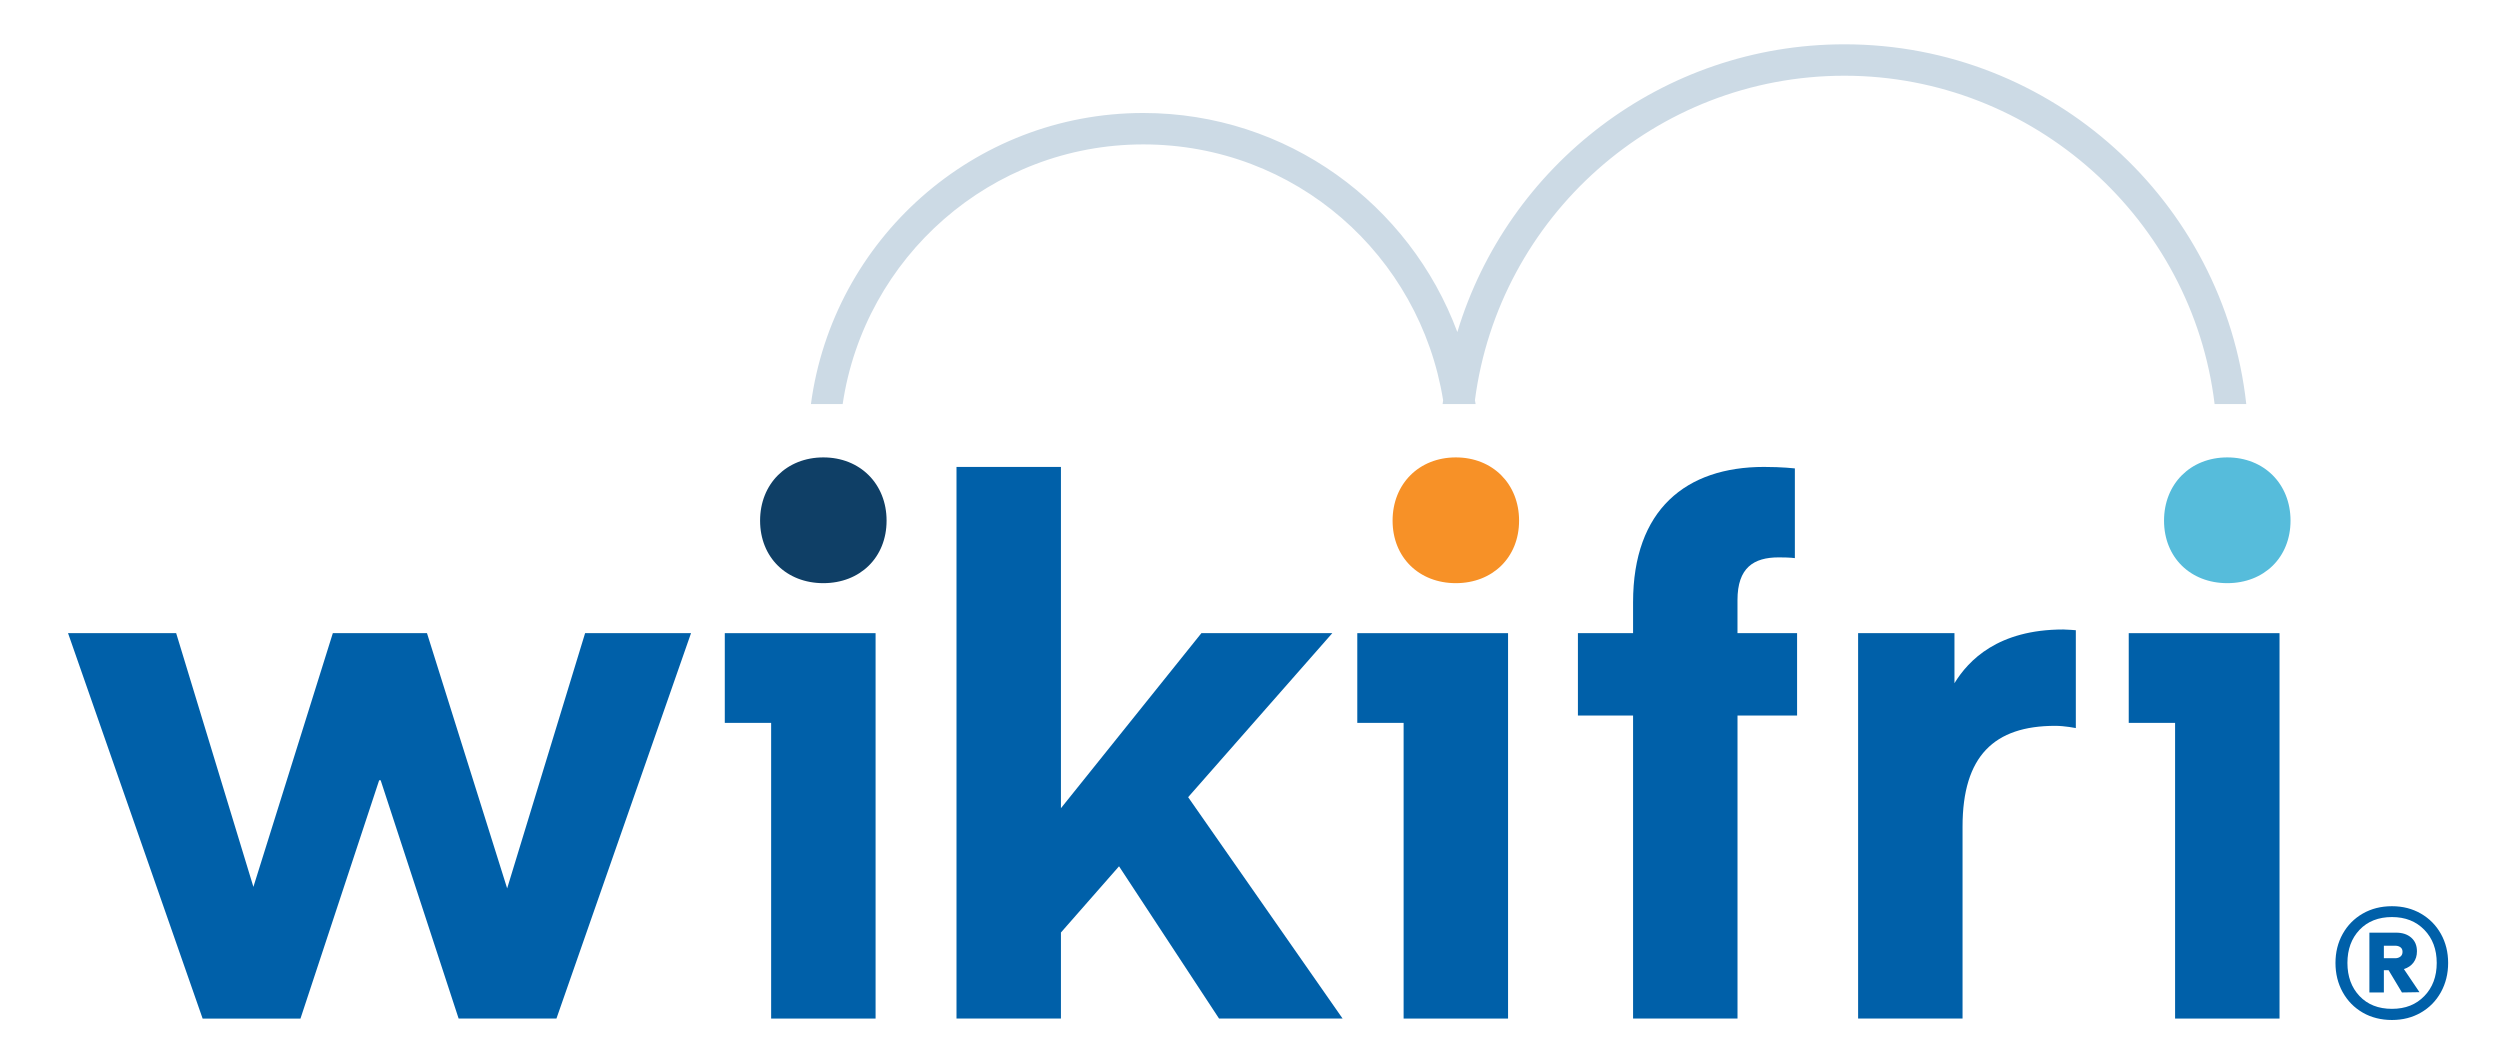
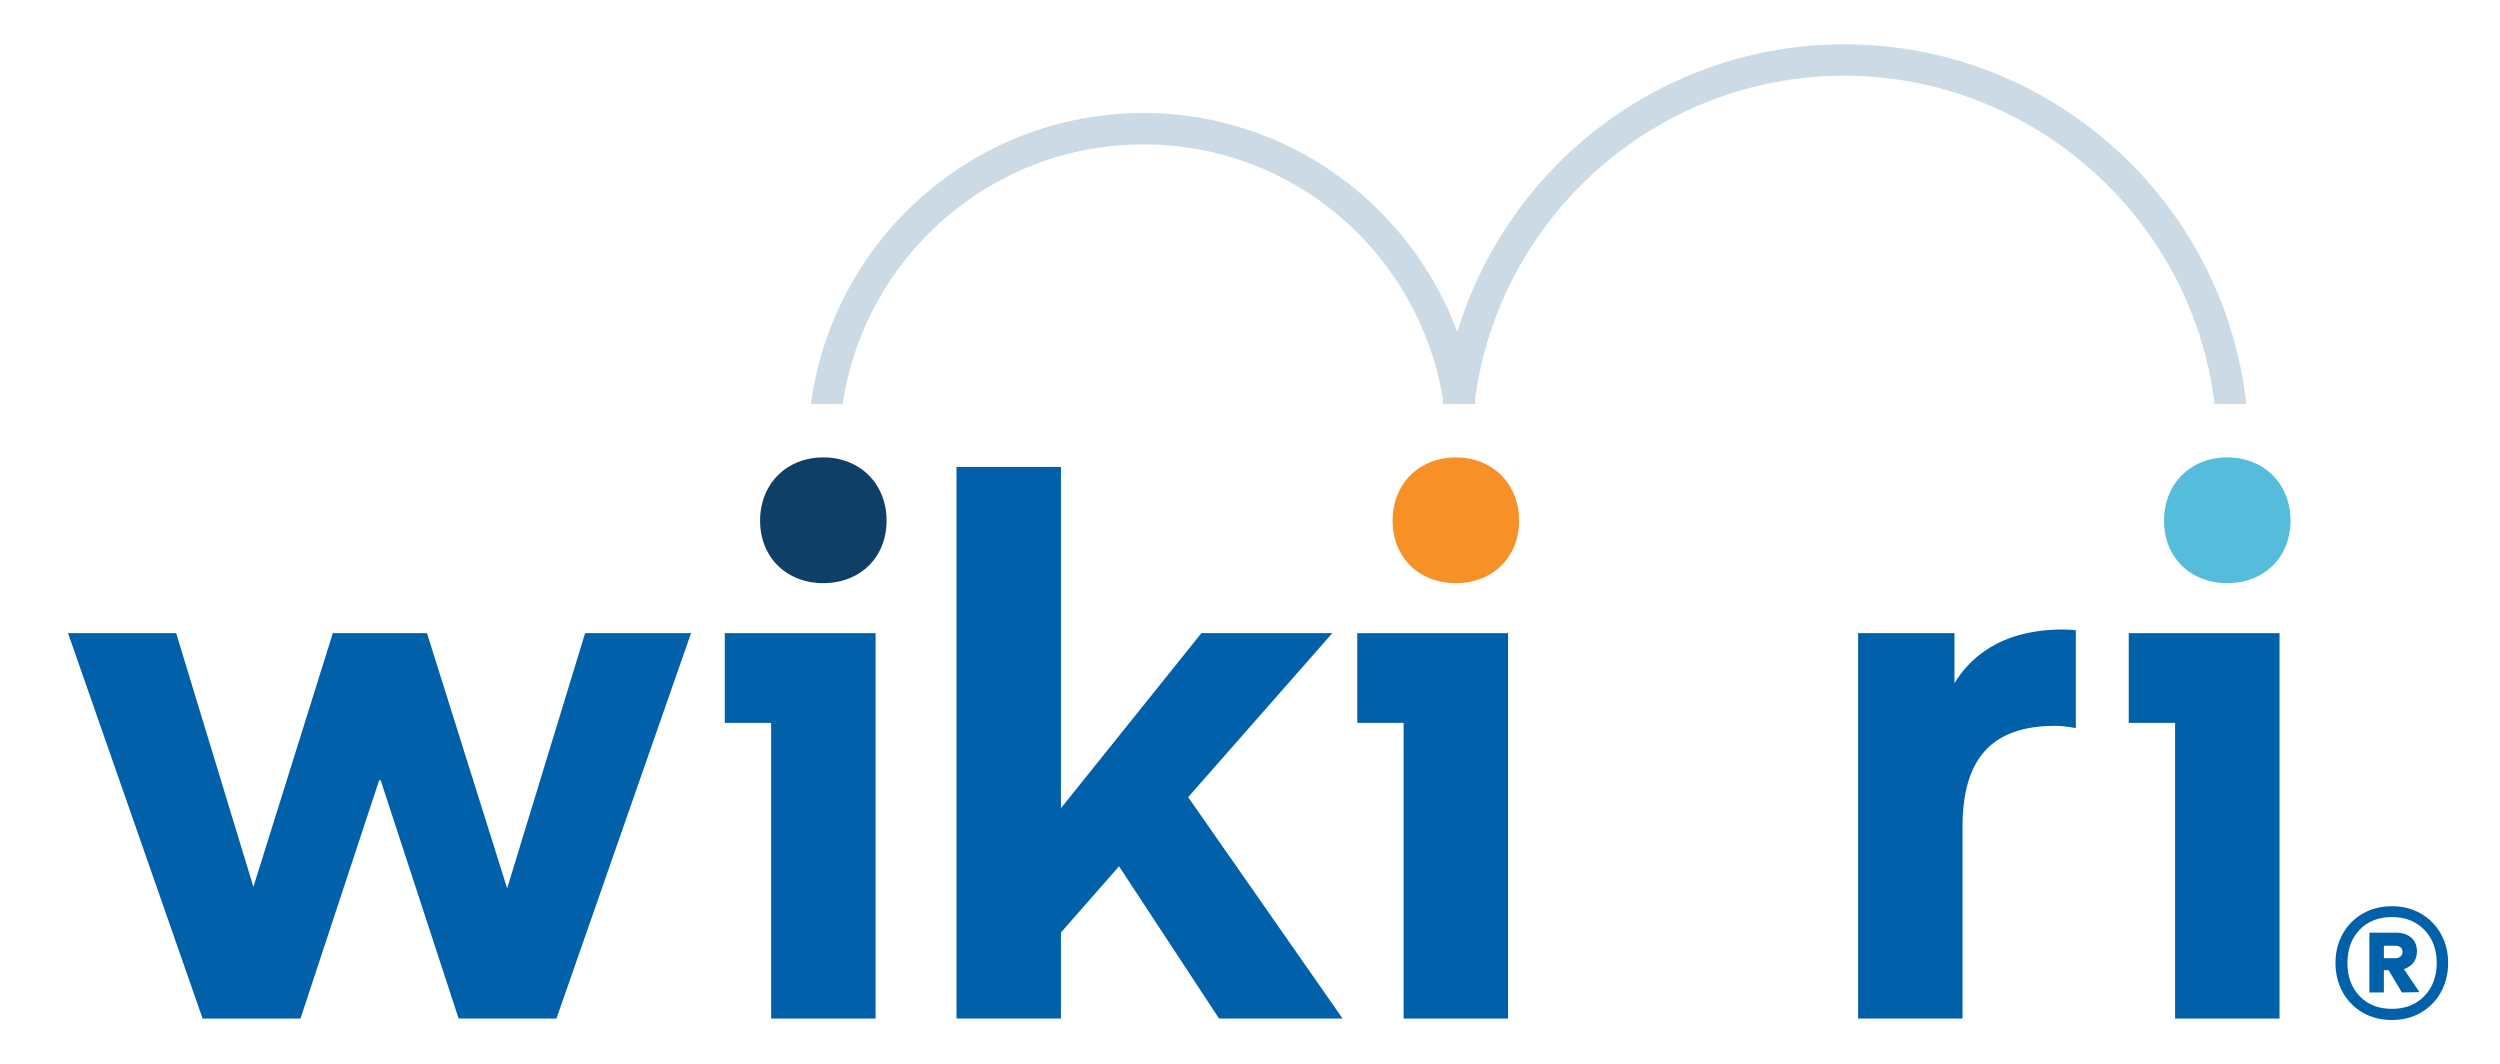
<svg xmlns="http://www.w3.org/2000/svg" id="Logos" viewBox="0 0 979.49 416.99">
  <defs>
    <style>
      .cls-1 {
        fill: #56bcdb;
      }

      .cls-2 {
        fill: #0060a9;
      }

      .cls-3 {
        fill: #0f3f66;
      }

      .cls-4 {
        fill: #ccdae5;
      }

      .cls-5 {
        fill: #f79127;
      }
    </style>
  </defs>
  <g>
    <g>
      <path class="cls-2" d="M149.13,305.71h-.58l-30.83,93.37h-38.33L26.66,248.07h42.36l30.26,99.41,31.12-99.41h36.89l31.41,99.99,30.54-99.99h41.5l-52.73,151h-38.32l-30.55-93.37Z" />
      <path class="cls-2" d="M283.97,248.07h59.08v151h-40.92v-115.85h-18.16v-35.15Z" />
      <path class="cls-2" d="M521.99,248.07l-56.48,64.26,60.52,86.74h-48.41l-39.19-59.66-22.76,25.94v33.72h-40.92v-216.13h40.92v133.71l55.04-68.59h51.29Z" />
      <path class="cls-2" d="M531.78,248.07h59.07v151h-40.92v-115.85h-18.15v-35.15Z" />
-       <path class="cls-2" d="M704.09,248.07v32.28h-23.34v118.72h-40.92v-118.72h-21.61v-32.28h21.61v-12.1c0-36.31,20.75-53.03,51.29-53.03,7.2,0,12.1.58,12.1.58v35.15s-1.73-.29-6.34-.29c-9.8,0-16.14,4.04-16.14,16.72v12.97h23.34Z" />
      <path class="cls-2" d="M813.3,285.25s-4.32-.87-8.07-.87c-23.92,0-36.31,11.82-36.31,39.48v75.21h-40.92v-151h37.75v19.6c5.48-8.93,17-21.04,42.65-21.04,1.44,0,4.9.29,4.9.29v38.33Z" />
      <path class="cls-2" d="M834.03,248.07h59.08v151h-40.92v-115.85h-18.16v-35.15Z" />
      <path class="cls-5" d="M545.61,203.99c0-14.41,10.37-24.78,24.78-24.78s24.78,10.38,24.78,24.78-10.38,24.49-24.78,24.49-24.78-10.09-24.78-24.49Z" />
      <path class="cls-1" d="M847.86,203.99c0-14.41,10.38-24.78,24.78-24.78s24.78,10.38,24.78,24.78-10.37,24.49-24.78,24.49-24.78-10.09-24.78-24.49Z" />
      <path class="cls-3" d="M297.8,203.99c0-14.41,10.38-24.78,24.78-24.78s24.78,10.38,24.78,24.78-10.37,24.49-24.78,24.49-24.78-10.09-24.78-24.49Z" />
    </g>
    <path class="cls-4" d="M722.65,17.36c-71.47,0-132.01,47.59-151.67,112.74-18.6-50.02-66.62-85.83-123.05-85.83-66.58,0-121.62,49.77-130.21,114.03h12.44c8.5-57.45,58-101.72,117.77-101.72s108.34,43.51,117.48,100.22c-.06.5-.15,1-.2,1.5h12.93c-.07-.51-.2-1-.27-1.51,9.35-71.61,70.66-127.12,144.77-127.12s136.36,56.28,145.03,128.63h12.41c-8.73-79.16-75.99-140.94-157.43-140.94Z" />
  </g>
  <path class="cls-2" d="M948.49,357.94c3.34,1.93,5.96,4.58,7.85,7.96,1.89,3.38,2.83,7.18,2.83,11.39s-.95,8.03-2.83,11.44c-1.89,3.42-4.51,6.09-7.85,8.01-3.34,1.93-7.12,2.89-11.34,2.89s-8.1-.96-11.44-2.89c-3.34-1.93-5.96-4.6-7.85-8.01-1.89-3.41-2.83-7.23-2.83-11.44s.94-8.01,2.83-11.39c1.89-3.38,4.5-6.03,7.85-7.96,3.34-1.92,7.15-2.89,11.44-2.89s7.99.97,11.34,2.89ZM949.85,390.25c3.23-3.34,4.85-7.66,4.85-12.97s-1.62-9.63-4.85-12.97c-3.23-3.34-7.47-5.01-12.7-5.01s-9.54,1.67-12.7,5.01c-3.16,3.34-4.74,7.67-4.74,12.97s1.58,9.63,4.74,12.97c3.16,3.34,7.39,5.01,12.7,5.01s9.46-1.67,12.7-5.01ZM945.6,377.12c-.91,1.2-2.16,2.06-3.76,2.56l6.1,9.05-6.87.11-5.23-8.72h-1.85v8.72h-5.67v-23.43h10.46c2.47,0,4.45.65,5.94,1.96,1.49,1.31,2.23,3.09,2.23,5.34,0,1.74-.45,3.21-1.36,4.41ZM933.99,375.43h4.47c.8,0,1.47-.22,2.02-.65.55-.44.82-1.05.82-1.85s-.27-1.4-.82-1.8c-.54-.4-1.22-.6-2.02-.6h-4.47v4.9Z" />
</svg>